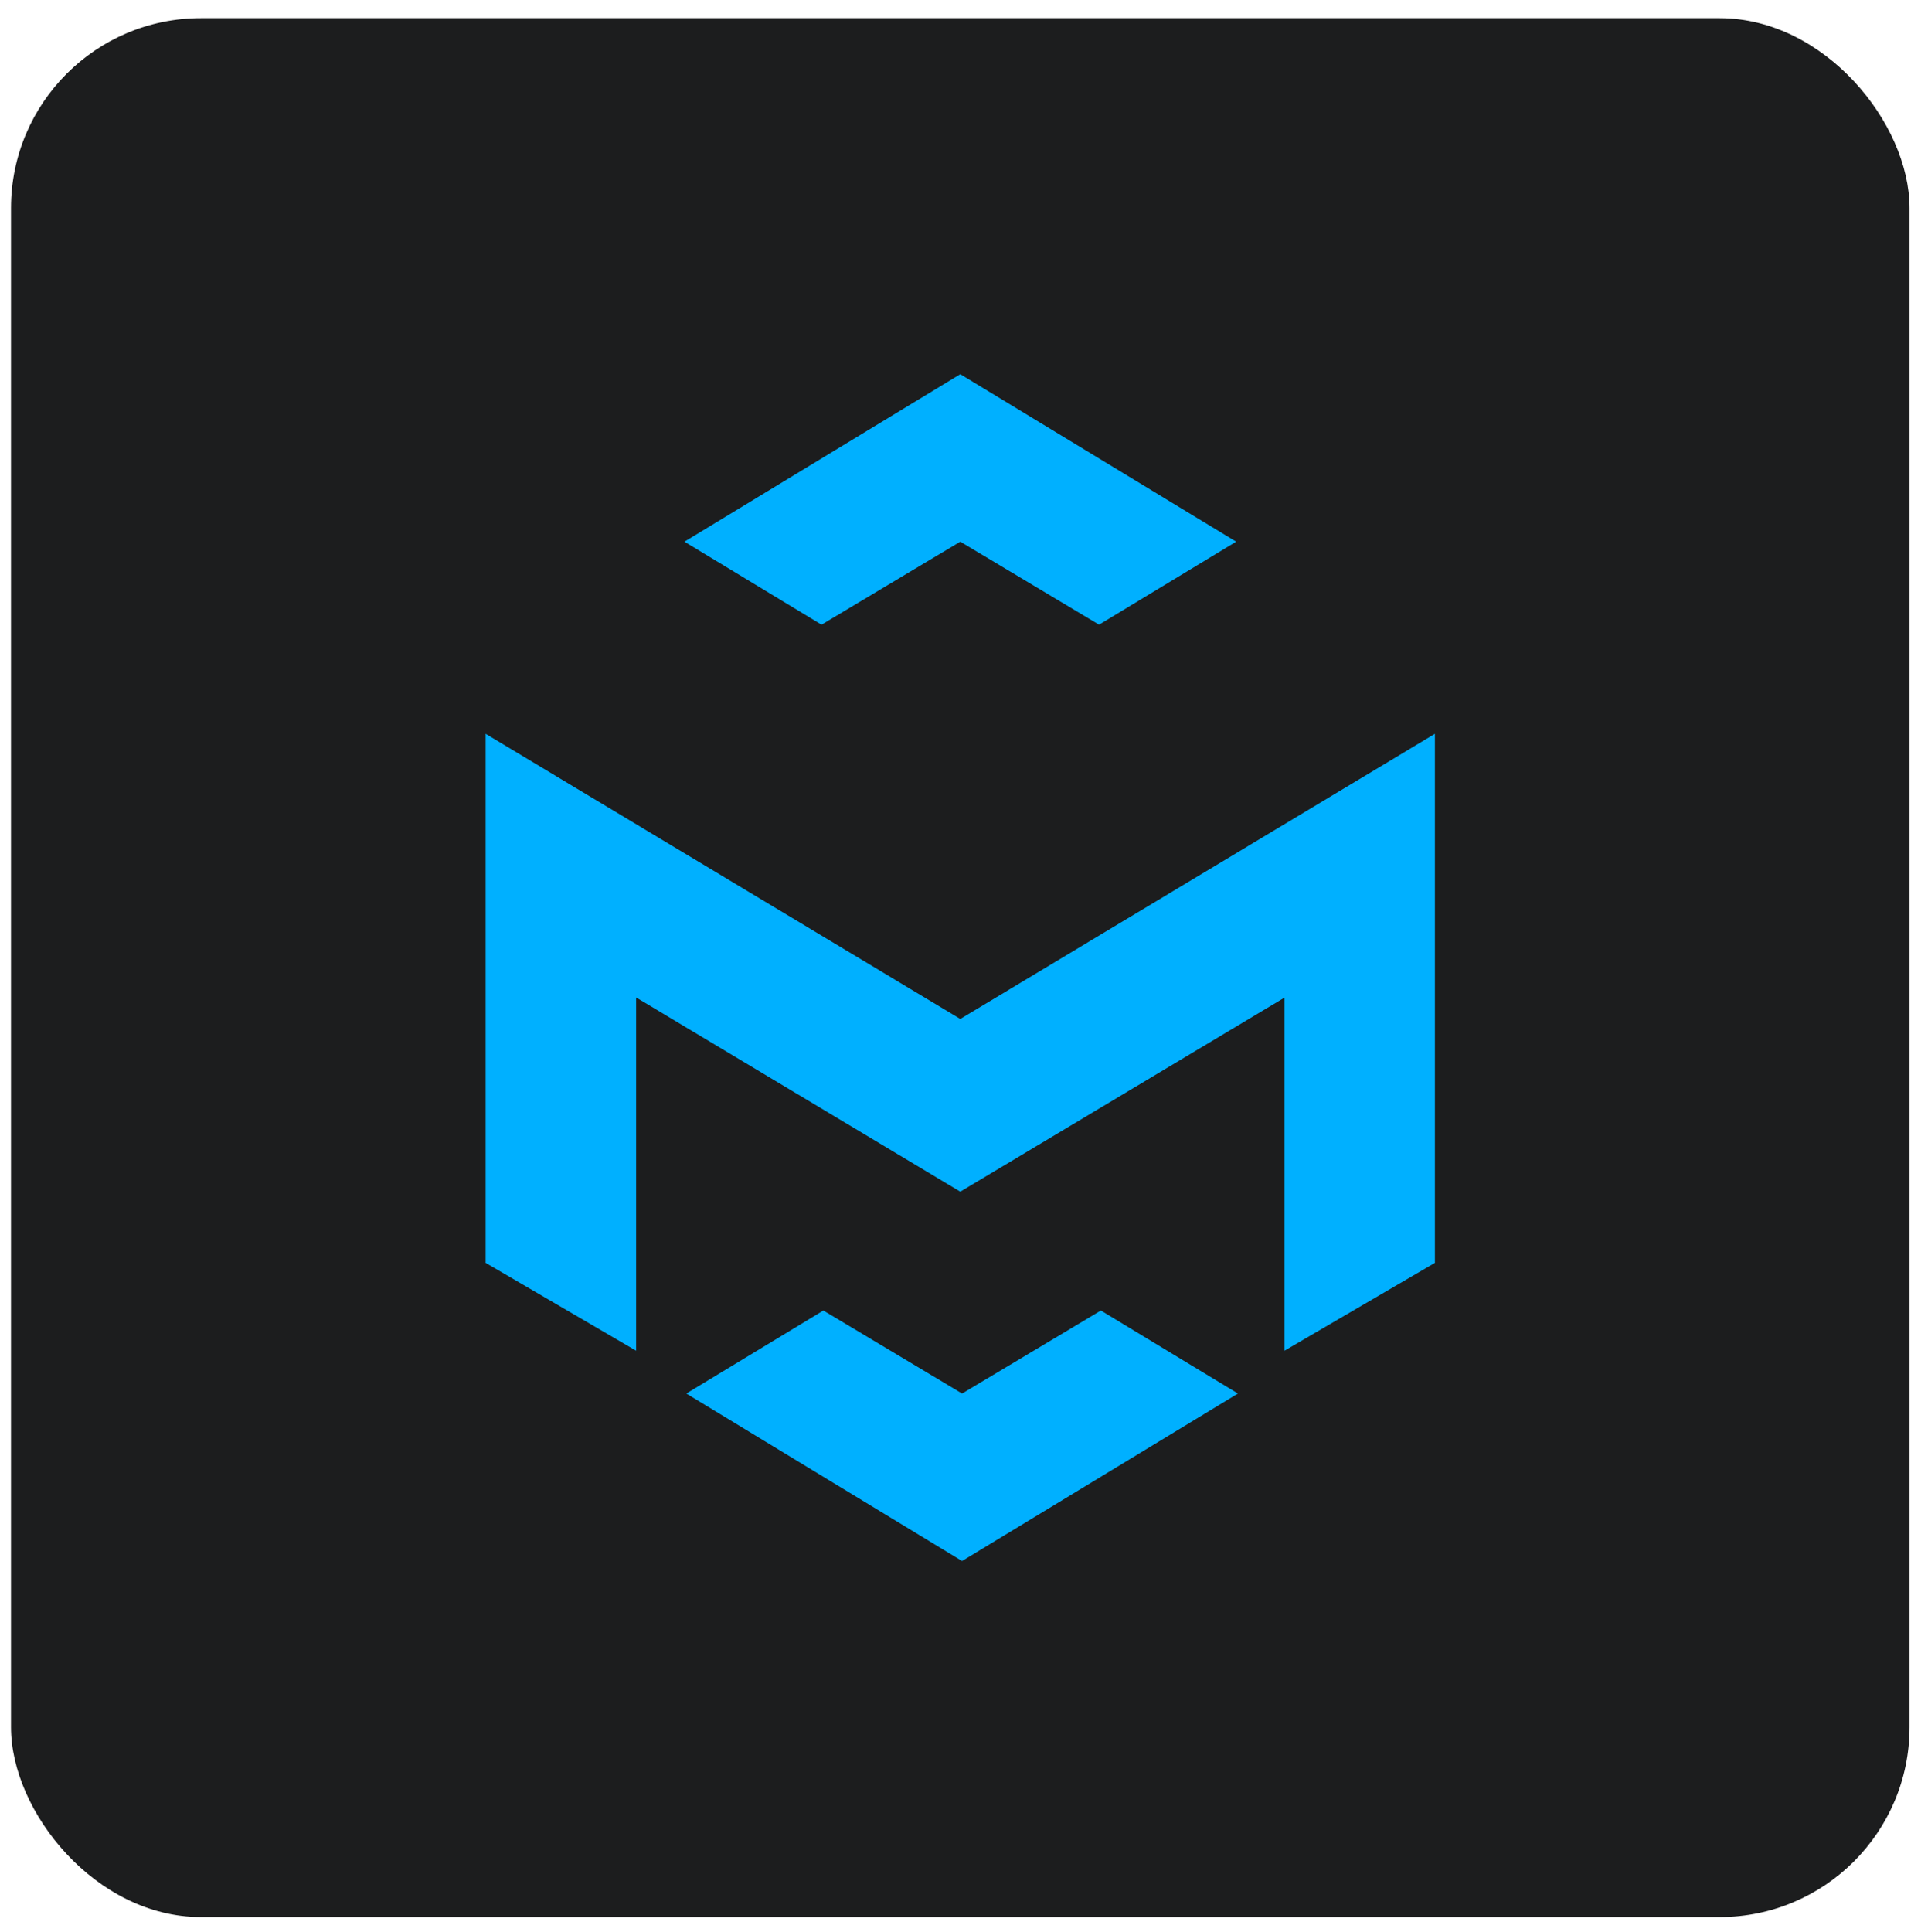
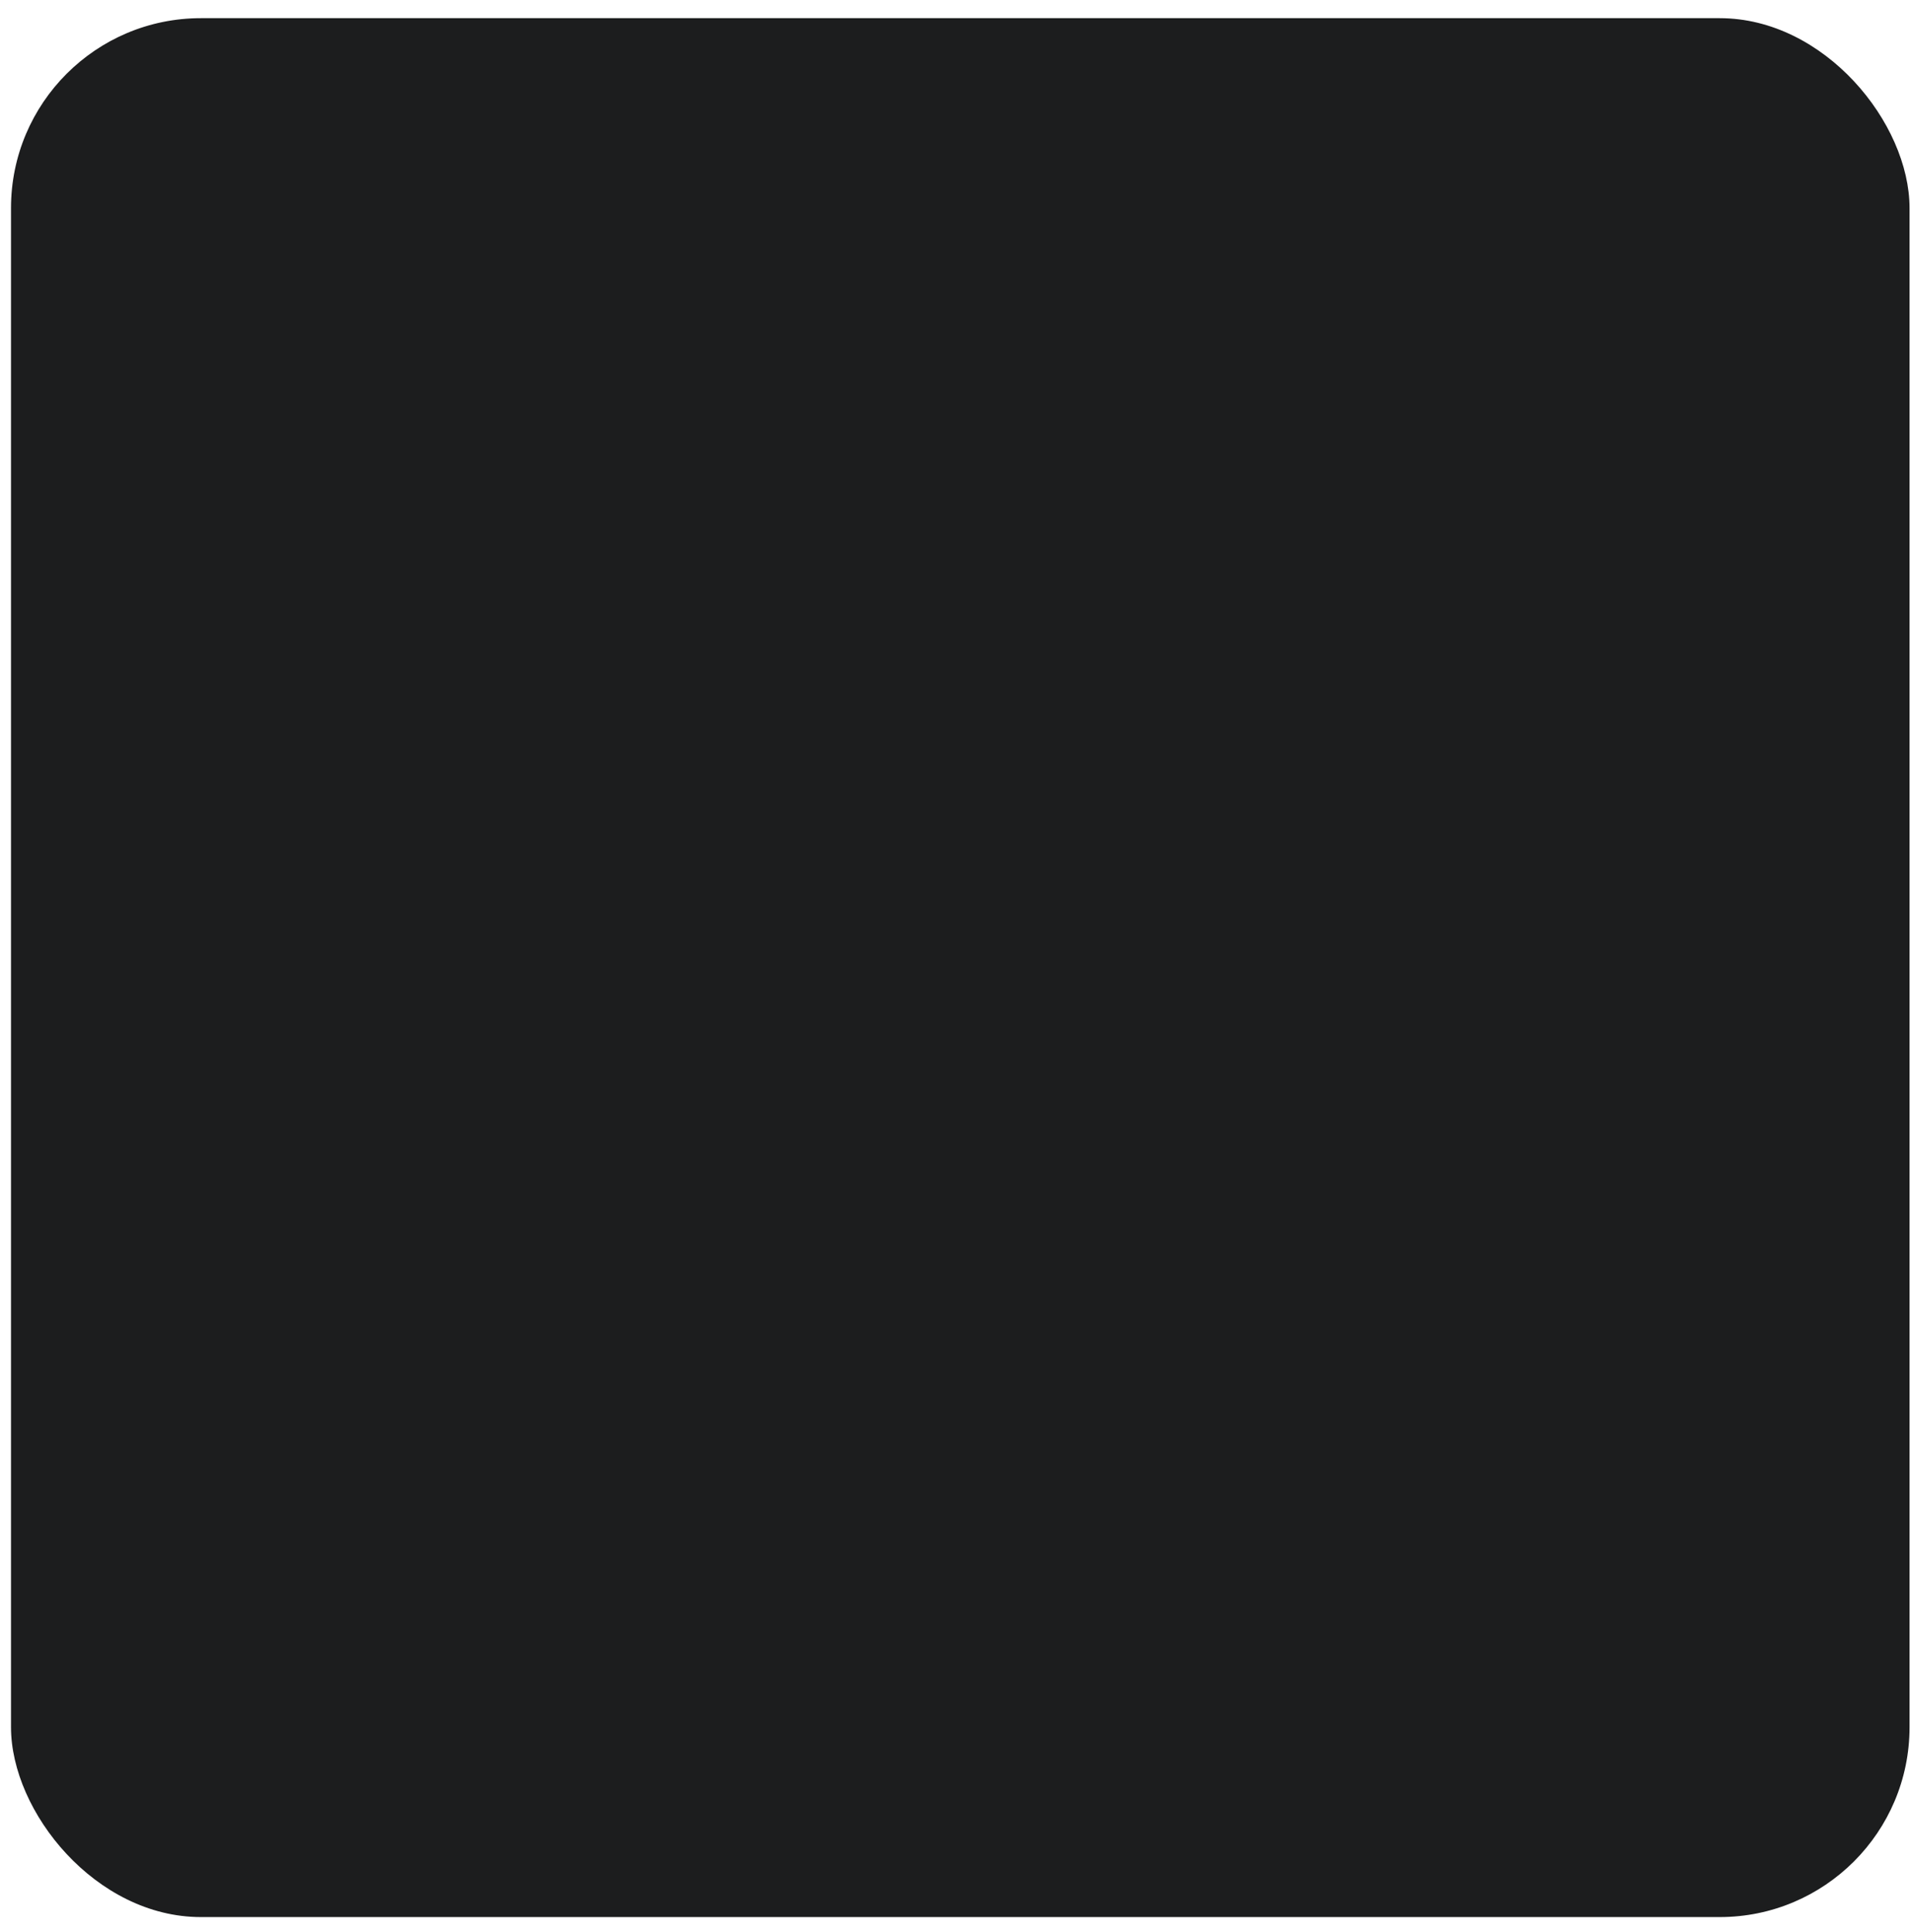
<svg xmlns="http://www.w3.org/2000/svg" width="91" height="92" viewBox="0 0 91 92" fill="none">
  <rect x="0.524" y="0.865" width="90.407" height="90.407" rx="9.041" fill="#1C1D1E" />
-   <path d="M68.329 34.94V60.126L61.165 64.308V47.498L45.728 56.736L30.291 47.489V64.308L23.126 60.126V34.937L45.728 48.512L68.329 34.937V34.94ZM45.812 66.347L52.423 62.395L58.95 66.347L45.812 74.32L32.681 66.347L39.207 62.395L45.815 66.347H45.812ZM58.865 25.789L52.336 29.741L45.728 25.789L39.12 29.741L32.593 25.789L45.728 17.816L58.865 25.789V25.789Z" fill="#00B0FF" />
</svg>